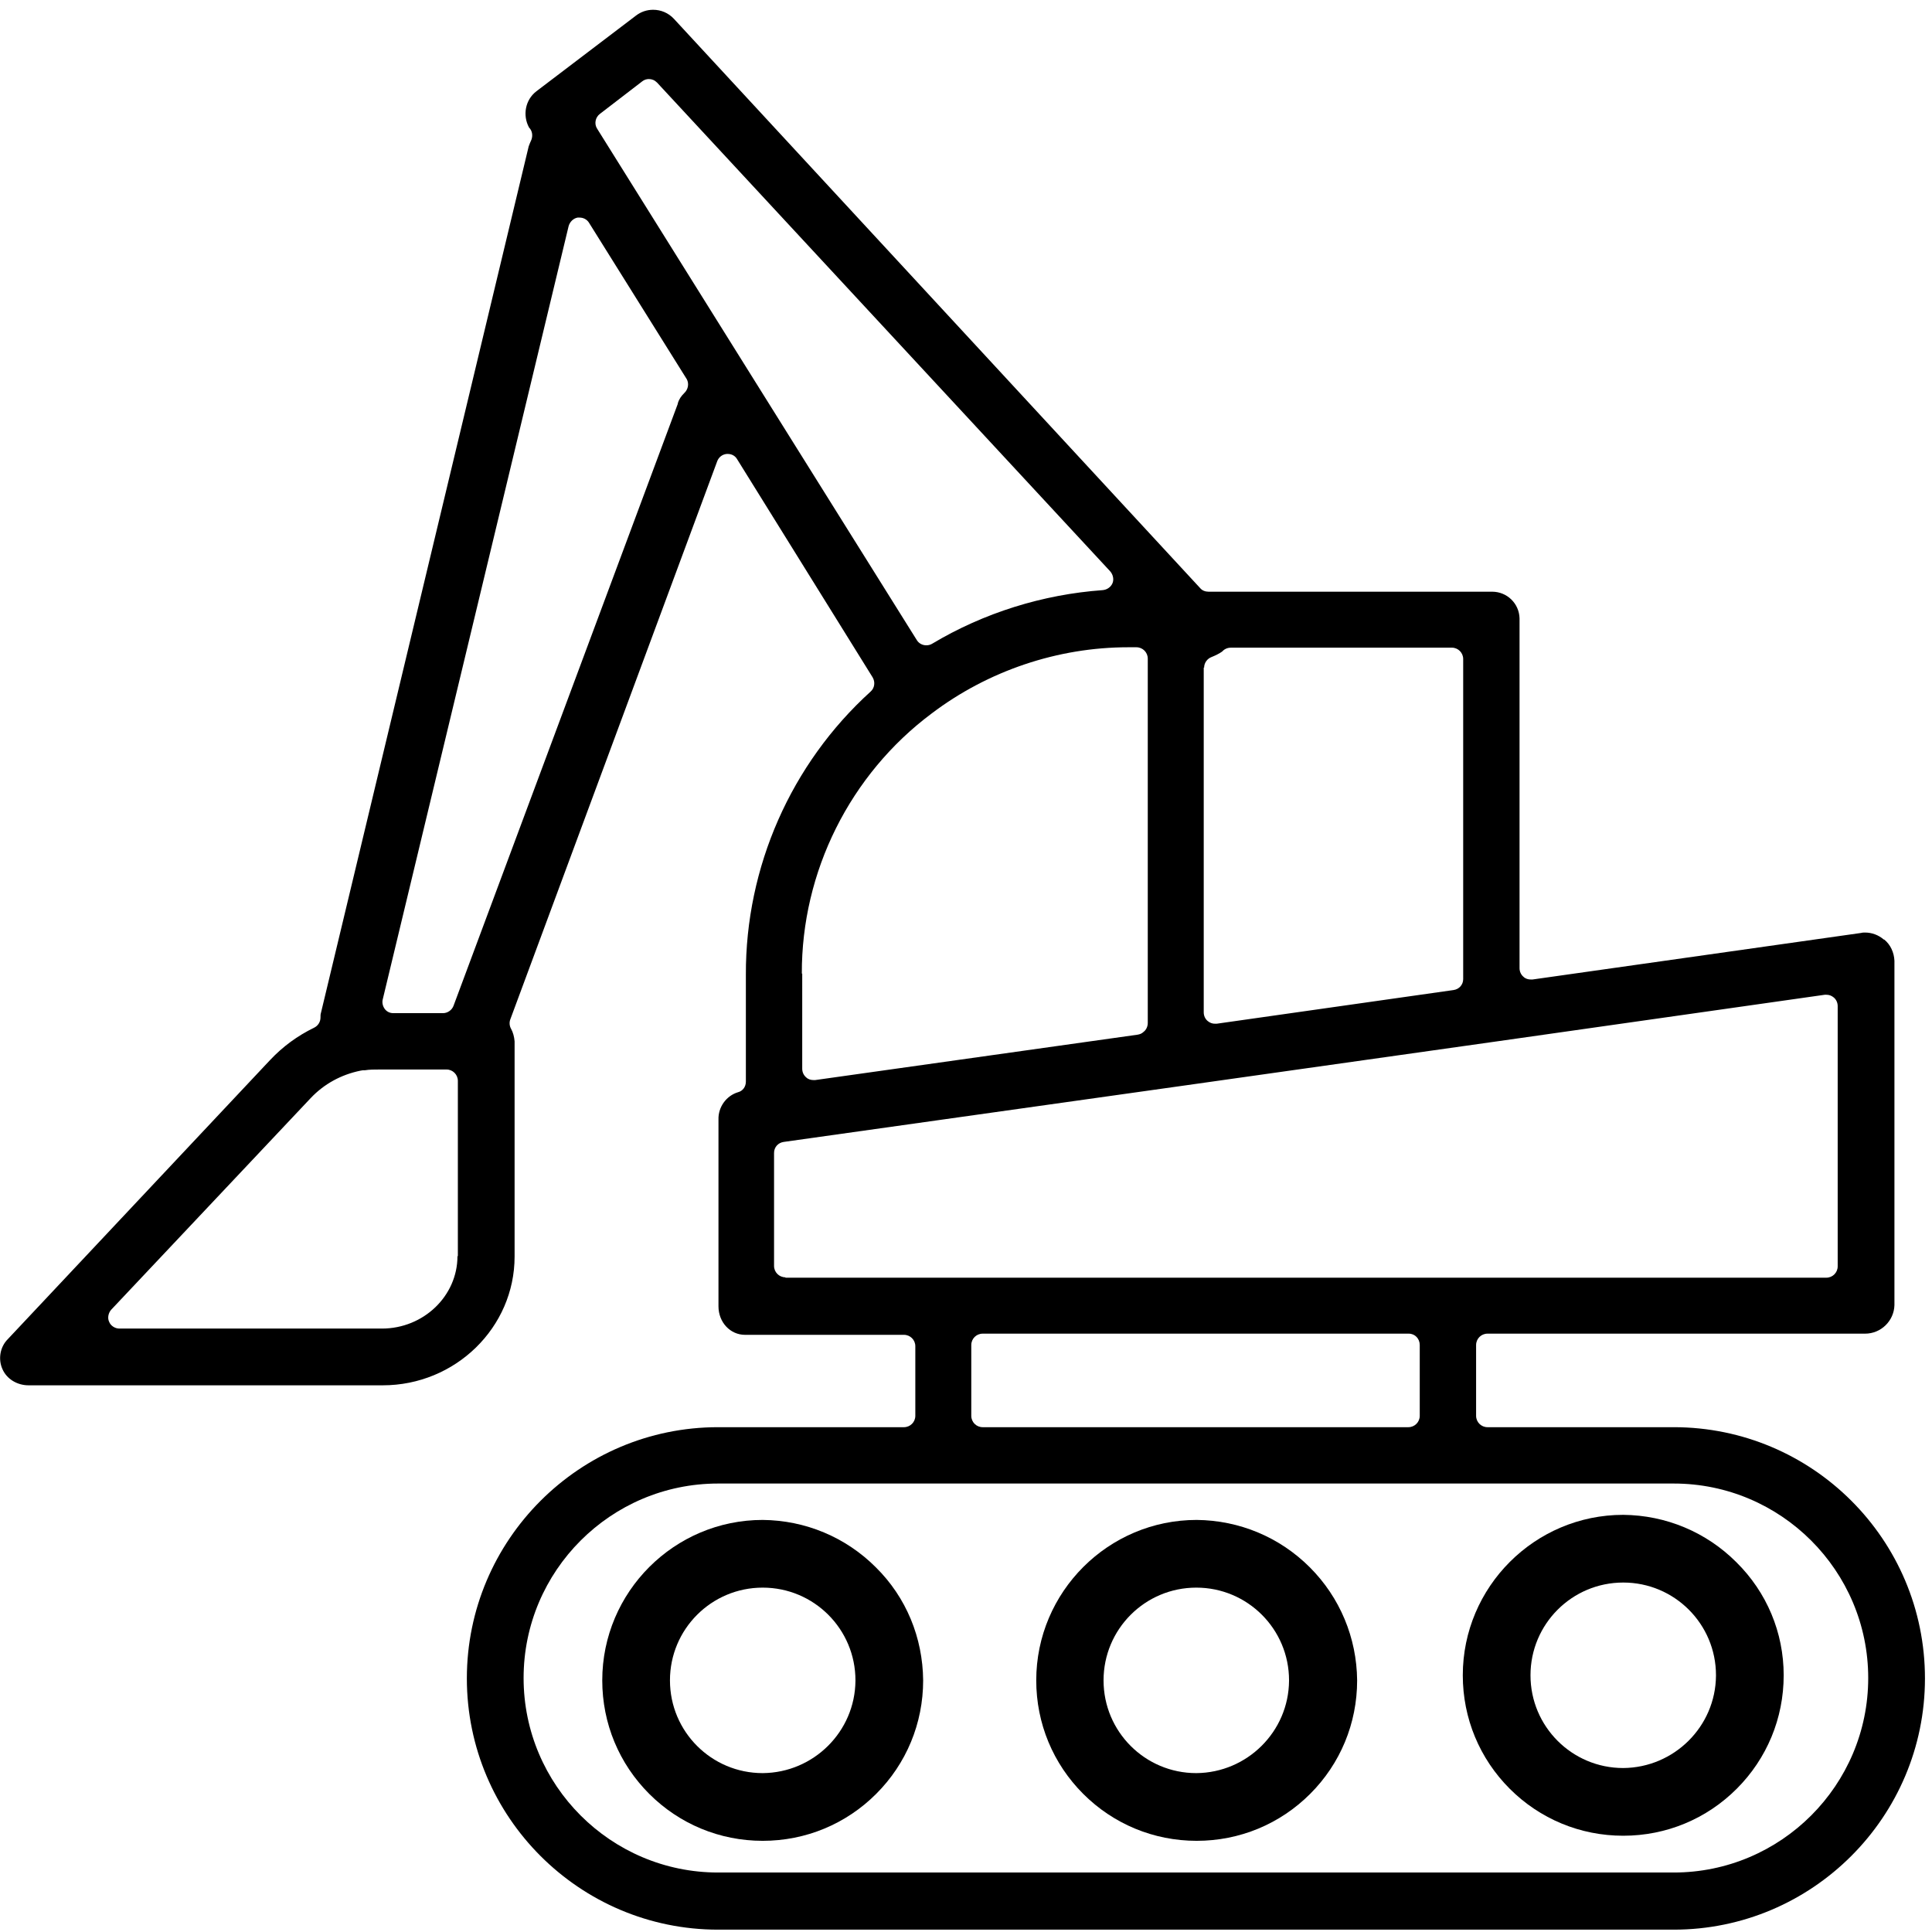
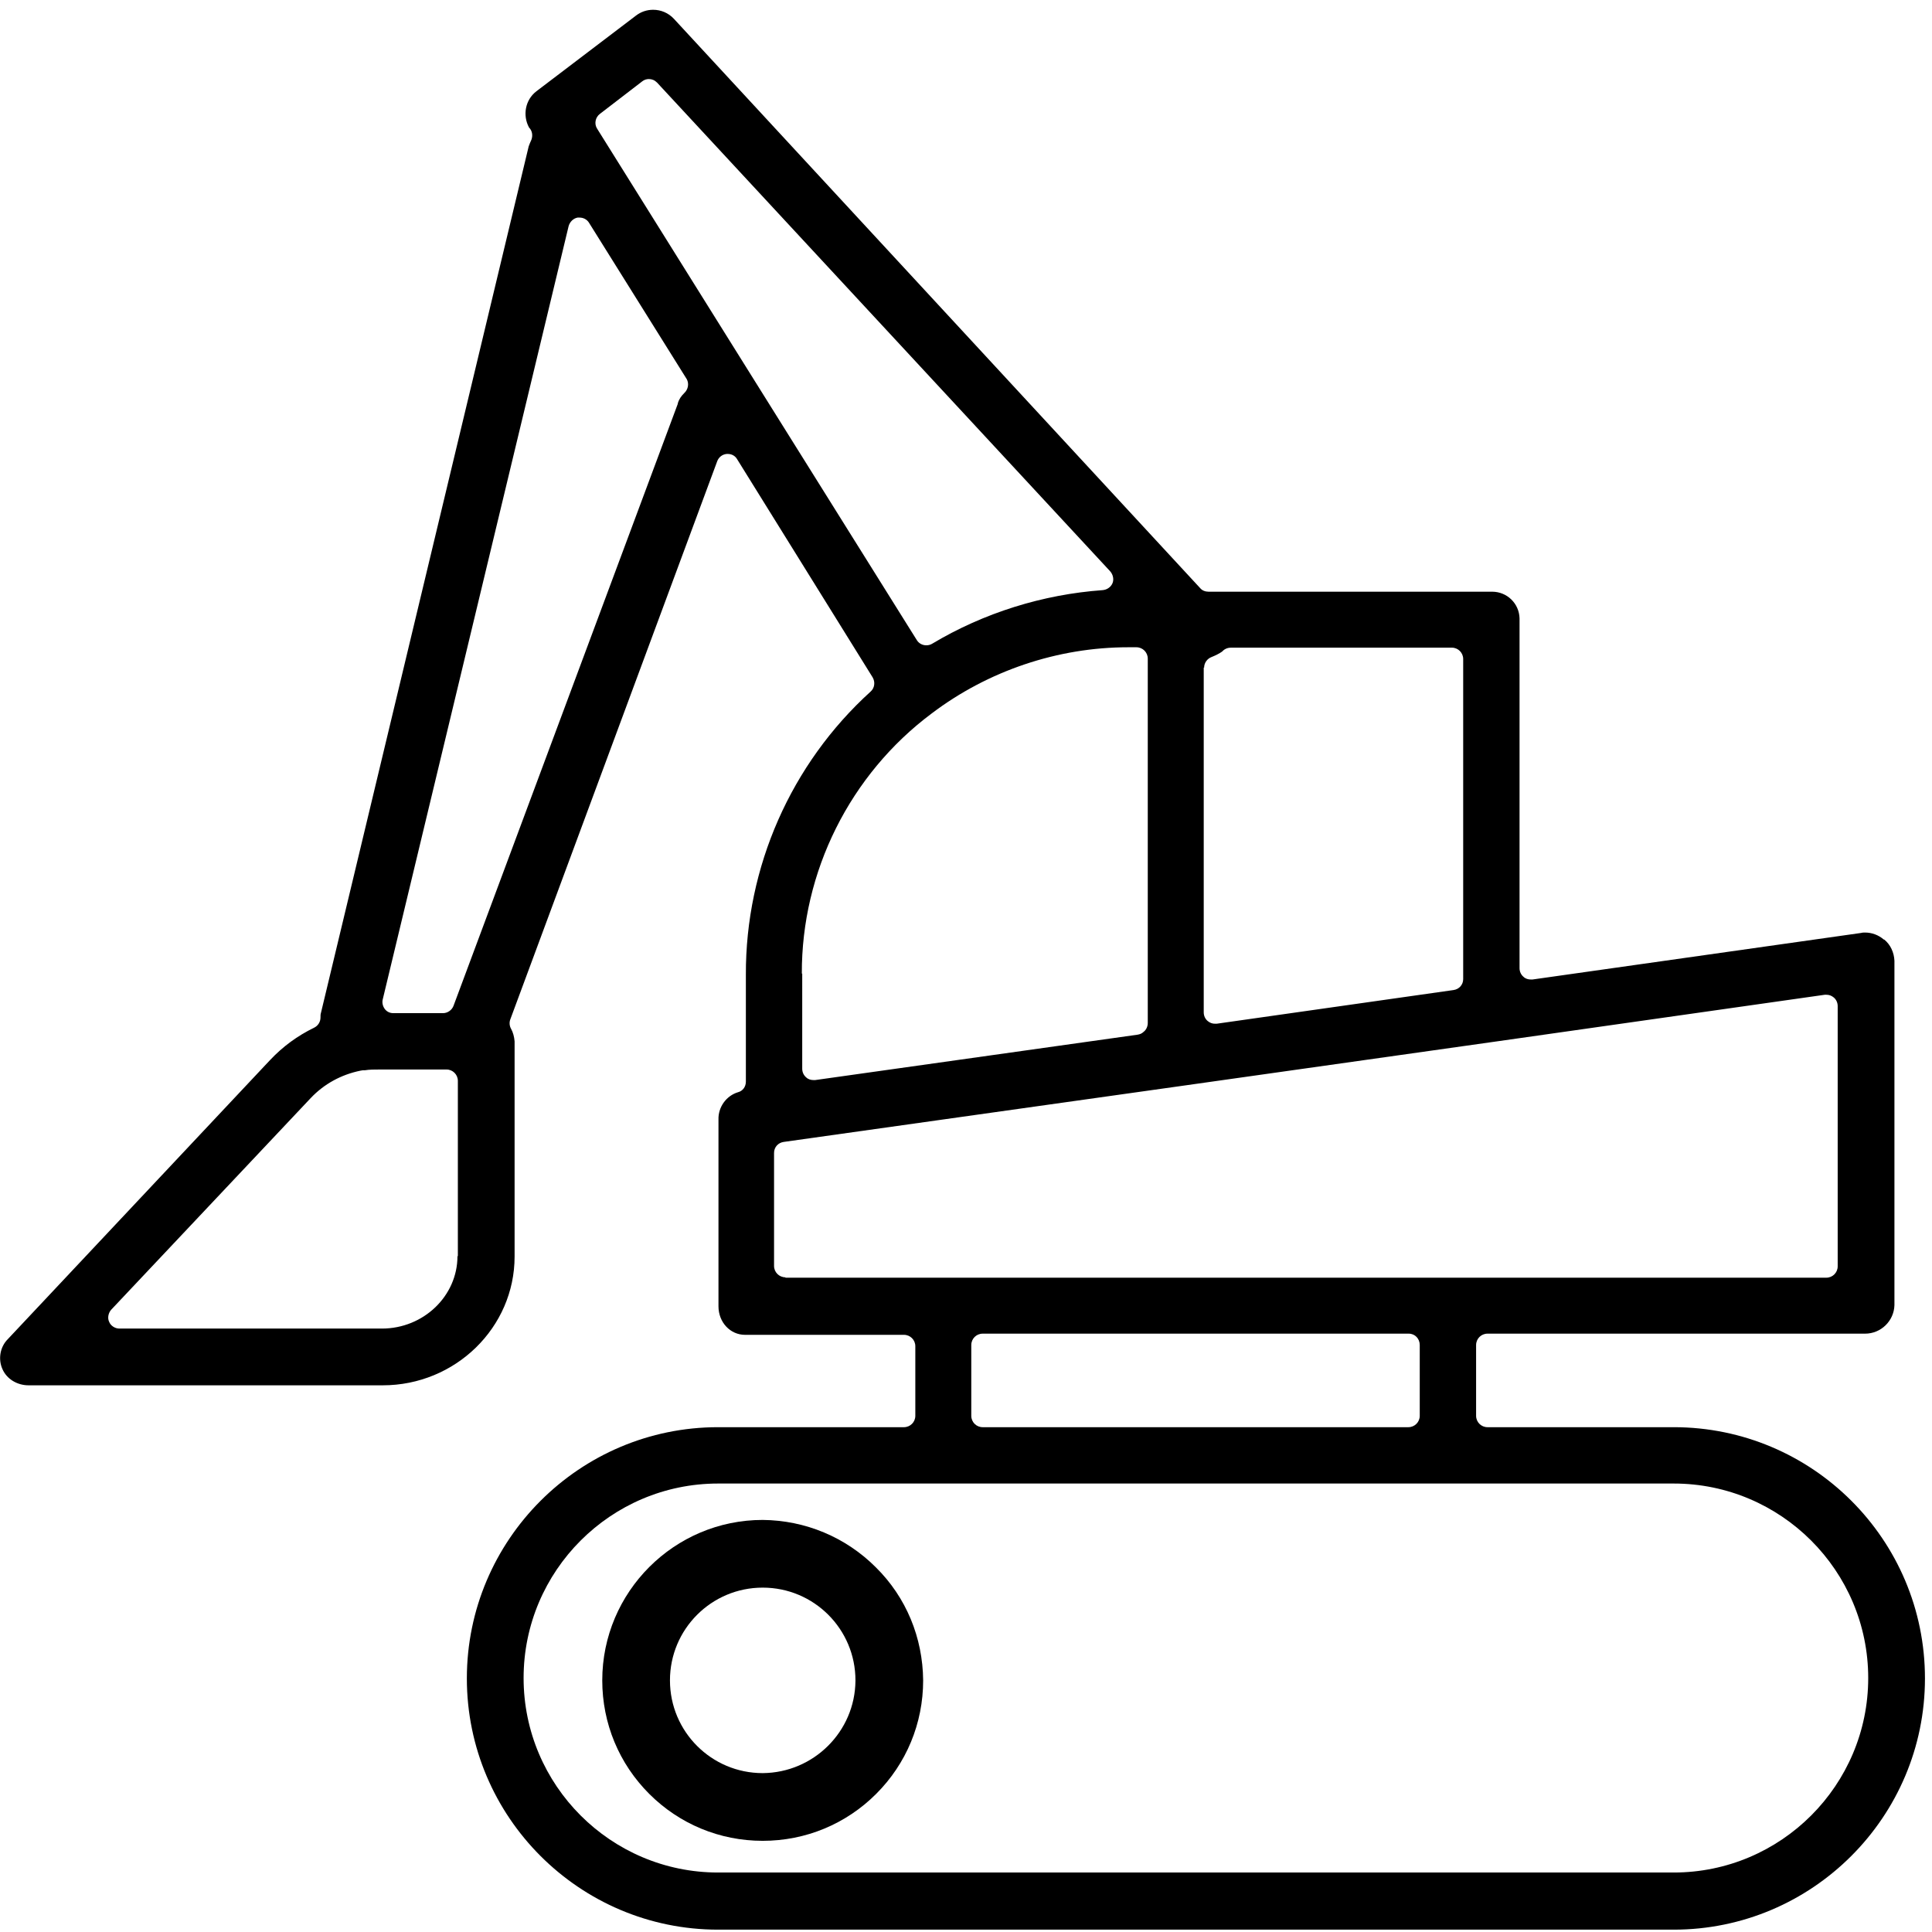
<svg xmlns="http://www.w3.org/2000/svg" version="1.1" id="Capa_1" x="0px" y="0px" viewBox="-50 174.2 493.7 493.7" style="enable-background:new -50 174.2 493.7 493.7;" xml:space="preserve">
  <g>
    <path d="M377.7,538.9h-47.6c-1.6,0-2.9-1.3-2.9-2.9v-18.1c0-1.6,1.3-2.9,2.9-2.9h96.5c4.1,0,7.4-3.3,7.5-7.3v-88   c-0.1-2.1-1-4.1-2.6-5.4c0,0,0,0-0.1,0c-1.4-1.2-3.1-1.8-4.8-1.8c-0.3,0-0.7,0-1,0.1l-84,11.9c-0.1,0-0.3,0-0.4,0   c-0.7,0-1.4-0.2-1.9-0.7c-0.6-0.5-1-1.3-1-2.2v-89.4c-0.1-3.8-3.2-6.8-7-6.8l-0.1,0c0,0,0,0-0.1,0H331h-72.2   c-0.8,0-1.6-0.3-2.1-0.9L122.2,179c-1.4-1.5-3.3-2.3-5.3-2.3c-1.6,0-3.1,0.5-4.4,1.5l-25.4,19.3c-2.9,2.2-3.6,6.2-1.9,9.3   c0.8,0.8,1,2,0.6,3.1c-0.3,0.6-0.5,1.2-0.7,1.7L32,433.1c-0.1,0.3-0.1,0.7-0.1,1.1c0,1.1-0.6,2.1-1.6,2.6c-4.3,2.1-8,4.8-11.3,8.3   l-67,71.3c-2,2-2.5,5.1-1.4,7.6c1.1,2.6,3.8,4.2,6.7,4.2h90.5c18.6,0,33.7-14.8,33.7-32.9v-55c-0.1-1.2-0.4-2.3-0.9-3.2   c-0.4-0.7-0.5-1.6-0.2-2.4l52.9-142.7c0.4-1,1.3-1.7,2.4-1.8c0.1,0,0.2,0,0.3,0c1,0,1.9,0.5,2.4,1.4l34.6,55.7   c0.7,1.2,0.5,2.7-0.5,3.6c-20.4,18.5-32,44.9-31.9,72.4l0,27.3c0,1.3-0.8,2.4-2,2.7c-3,0.9-5.1,3.8-5,7c0,0,0,0,0,0.1v47.6   c0,4.1,3,7.3,6.8,7.3H181c1.6,0,2.9,1.3,2.9,2.9V536c0,1.6-1.3,2.9-2.9,2.9h-47.5c-35.4,0-64.2,28.8-64.2,64.2   c0,35.4,28.8,64.2,64.2,64.2h244.2c35.4,0,64.2-28.8,64.2-64.2C441.9,567.6,413.1,538.9,377.7,538.9z M257.7,344.8   c0-1.2,0.8-2.3,1.9-2.7c1-0.4,2-0.9,2.7-1.4c0.8-0.9,1.8-1,2.3-1h56.4c1.6,0,2.9,1.3,2.9,2.9v81.8c0,1.4-1,2.6-2.5,2.8l-60.5,8.6   c-0.1,0-0.3,0-0.4,0c-0.7,0-1.3-0.2-1.9-0.7c-0.6-0.5-1-1.3-1-2.2V344.8z M66.9,495.2c0,10.2-8.7,18.5-19.3,18.5h-67.1   c-1.1,0-2.2-0.7-2.6-1.7c-0.5-1-0.2-2.3,0.5-3.1l51-54.1c3.4-3.6,7.8-6,12.7-7c0.2,0,0.4-0.1,0.6-0.1c0.1,0,0.3,0,0.5,0   c1.2-0.2,2.5-0.2,3.9-0.2h17c1.6,0,2.9,1.3,2.9,2.9V495.2z M124.8,274.7c-0.7,0.7-1.3,1.5-1.6,2.6c0,0,0,0.1,0,0.1L65.9,431.2   c-0.4,1.1-1.5,1.9-2.7,1.9H50.5c-0.9,0-1.7-0.4-2.2-1.1c-0.5-0.7-0.7-1.6-0.5-2.4l47.5-197.6c0.3-1.1,1.2-2,2.3-2.2   c0.2,0,0.3,0,0.5,0c1,0,1.9,0.5,2.4,1.3l25,40C126.1,272.2,125.9,273.7,124.8,274.7z M142.9,271.6l-40.3-64.5   c-0.8-1.2-0.5-2.9,0.7-3.8l10.8-8.3c0.5-0.4,1.1-0.6,1.7-0.6c0.8,0,1.5,0.3,2.1,0.9l115.8,124.9c0.7,0.8,1,2,0.6,3   c-0.4,1-1.4,1.7-2.5,1.8c-15.3,1.1-30.4,5.8-43.6,13.7c-0.5,0.3-1,0.4-1.5,0.4c-1,0-1.9-0.5-2.4-1.3L142.9,271.6z M154.9,423   c-0.1-26,12.3-50.9,33.2-66.5c14.4-10.9,32.2-16.9,50.2-16.9l0.5,0l1.6,0c1.6,0,2.9,1.3,2.9,2.9v93.1c0,0.9-0.4,1.8-1.1,2.3   c-0.4,0.4-0.9,0.6-1.5,0.7l-82.4,11.6c-0.1,0-0.3,0-0.4,0c-0.7,0-1.4-0.2-1.9-0.7c-0.6-0.5-1-1.3-1-2.2V423z M150.7,500.6   c-1.6,0-2.9-1.3-2.9-2.9v-28.9c0-1.4,1-2.6,2.5-2.8l102.3-14.4l80.7-11.4l83-11.8c0.1,0,0.3,0,0.4,0c0.7,0,1.3,0.2,1.9,0.7   c0.6,0.5,1,1.3,1,2.2v66.5c0,1.6-1.3,2.9-2.9,2.9H150.7z M312.8,517.9V536c0,1.6-1.3,2.9-2.9,2.9H201.1c-1.6,0-2.9-1.3-2.9-2.9   v-18.1c0-1.6,1.3-2.9,2.9-2.9H310C311.6,515,312.8,516.3,312.8,517.9z M377.7,652.7H133.5c-27.4,0-49.7-22.3-49.7-49.7   c0-27.4,22.3-49.7,49.7-49.7h244.2c27.4,0,49.7,22.3,49.7,49.7C427.4,630.4,405.1,652.7,377.7,652.7z" />
-     <path d="M393.7,573.4c-7.7-7.7-18-12-28.9-12.1c-22.6,0-41,18.4-41,41c0,11,4.3,21.3,12,29c7.7,7.7,18,12,29,12   c11,0,21.3-4.3,29-12c7.7-7.7,12-18,12-29C405.8,591.4,401.5,581.1,393.7,573.4z M388.5,602.4c-0.1,13-10.7,23.5-23.7,23.6   c-13.1,0-23.7-10.6-23.7-23.7c0-13.1,10.6-23.7,23.7-23.7c13.1,0,23.7,10.6,23.7,23.7C388.5,602.3,388.5,602.3,388.5,602.4z" />
    <path d="M173.8,574.7c-7.7-7.7-18-12-28.9-12.1c-22.6,0-41,18.4-41,41c0,11,4.3,21.3,12,29c7.7,7.7,18,12,29,12s21.3-4.3,29-12   c7.7-7.7,12-18,12-29C185.8,592.7,181.6,582.4,173.8,574.7z M168.6,603.7c-0.1,13-10.7,23.5-23.7,23.6c-13.1,0-23.7-10.6-23.7-23.7   s10.6-23.7,23.7-23.7s23.7,10.6,23.7,23.7C168.6,603.6,168.6,603.6,168.6,603.7z" />
-     <path d="M284.7,574.7c-7.7-7.7-18-12-28.9-12.1c-22.6,0-41,18.4-41,41c0,11,4.3,21.3,12,29c7.7,7.7,18,12,29,12   c11,0,21.3-4.3,29-12c7.7-7.7,12-18,12-29C296.7,592.7,292.4,582.4,284.7,574.7z M279.4,603.7c-0.1,13-10.7,23.5-23.7,23.6   c-13.1,0-23.7-10.6-23.7-23.7s10.6-23.7,23.7-23.7c13.1,0,23.7,10.6,23.7,23.7C279.4,603.6,279.4,603.6,279.4,603.7z" />
  </g>
</svg>